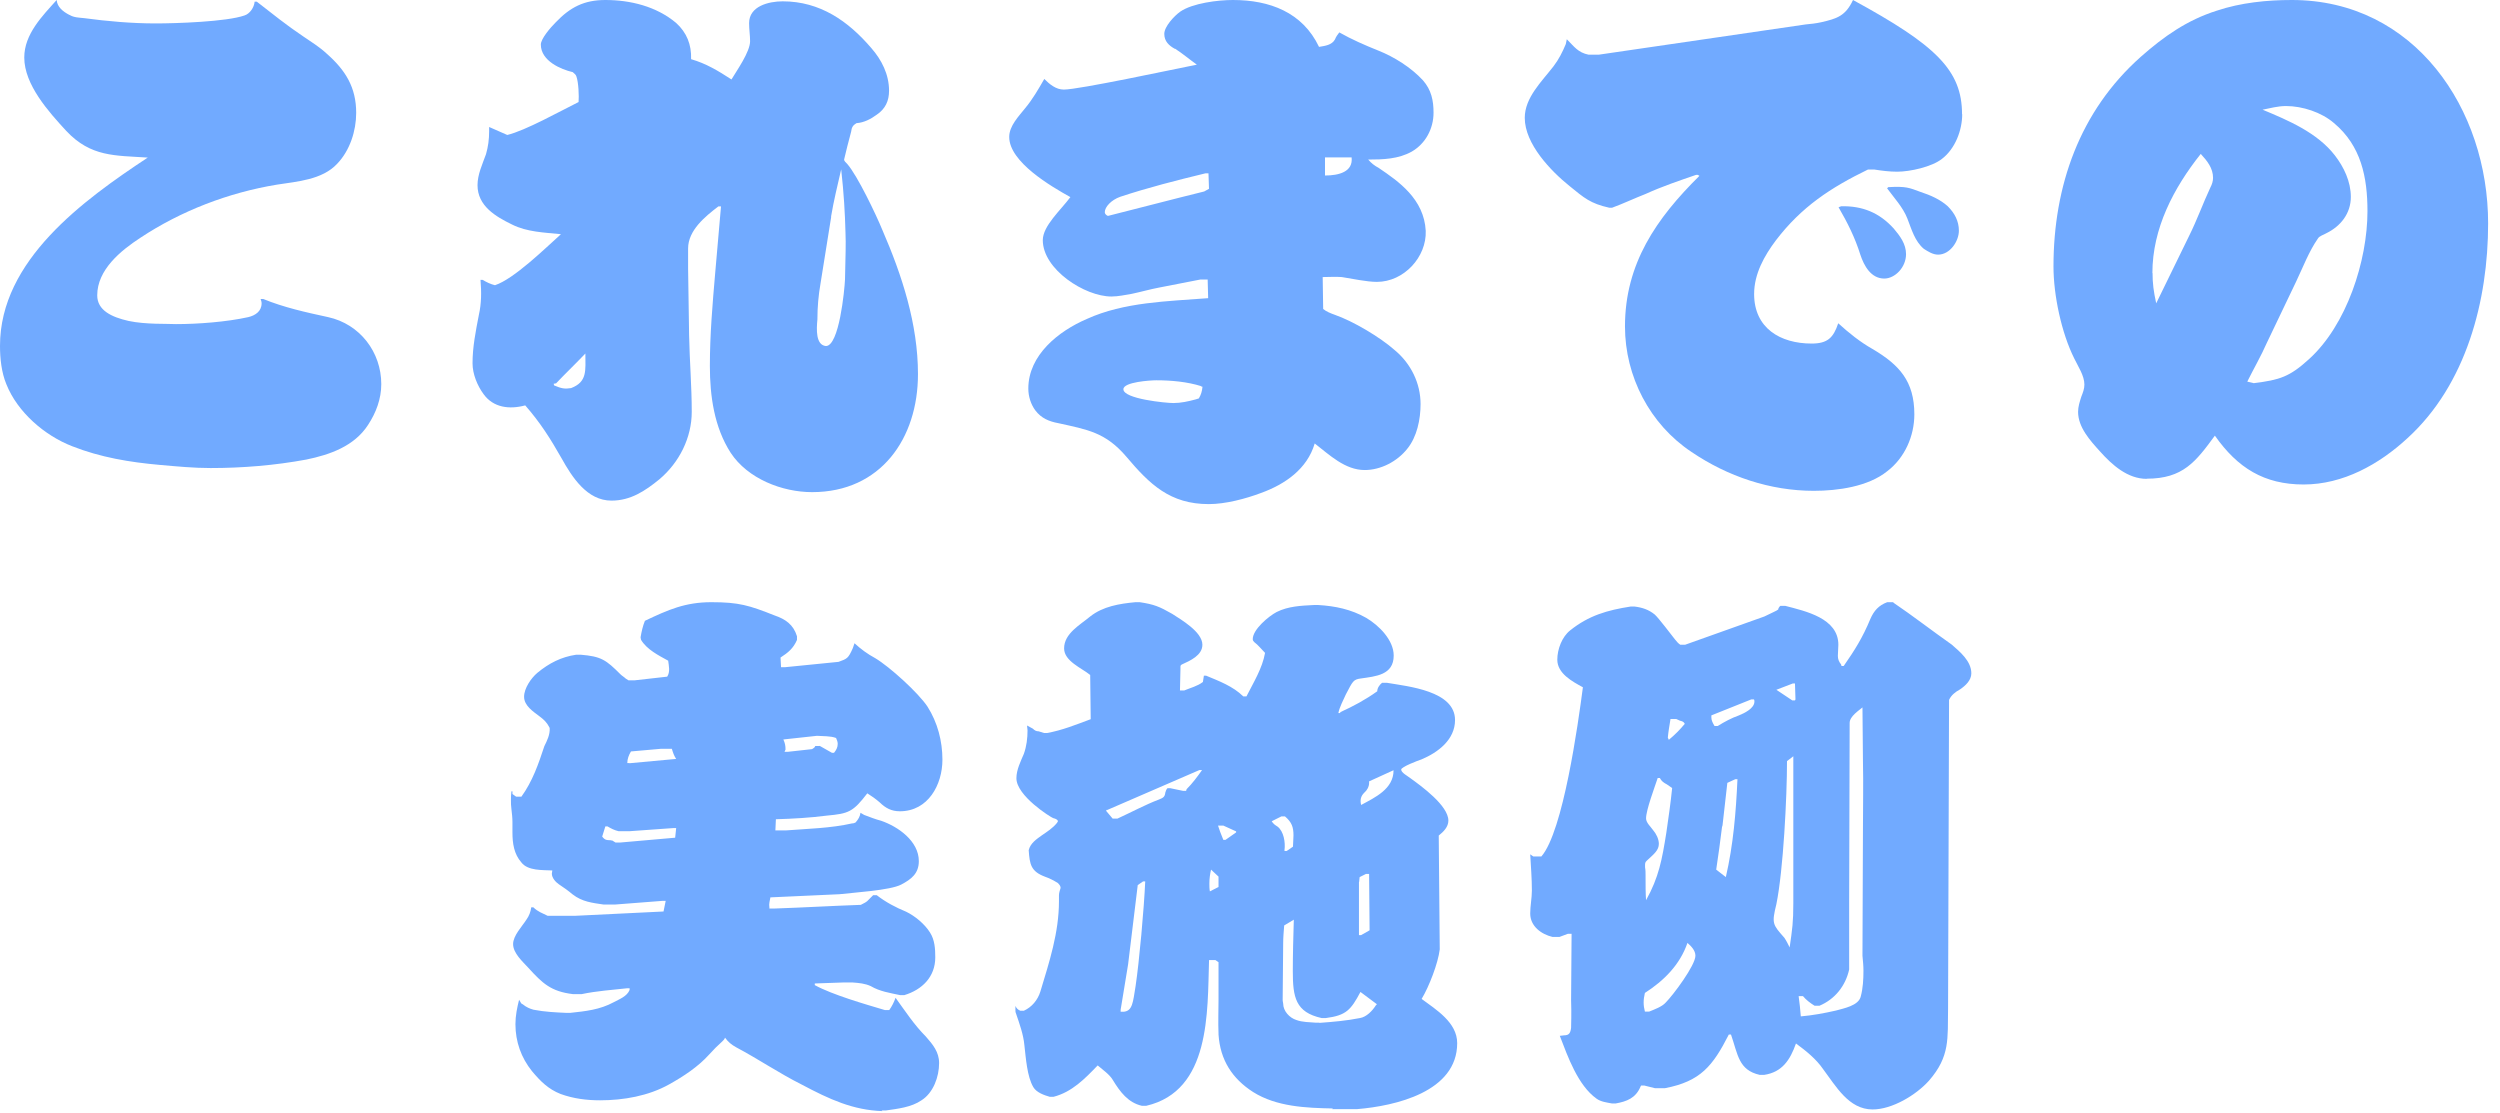
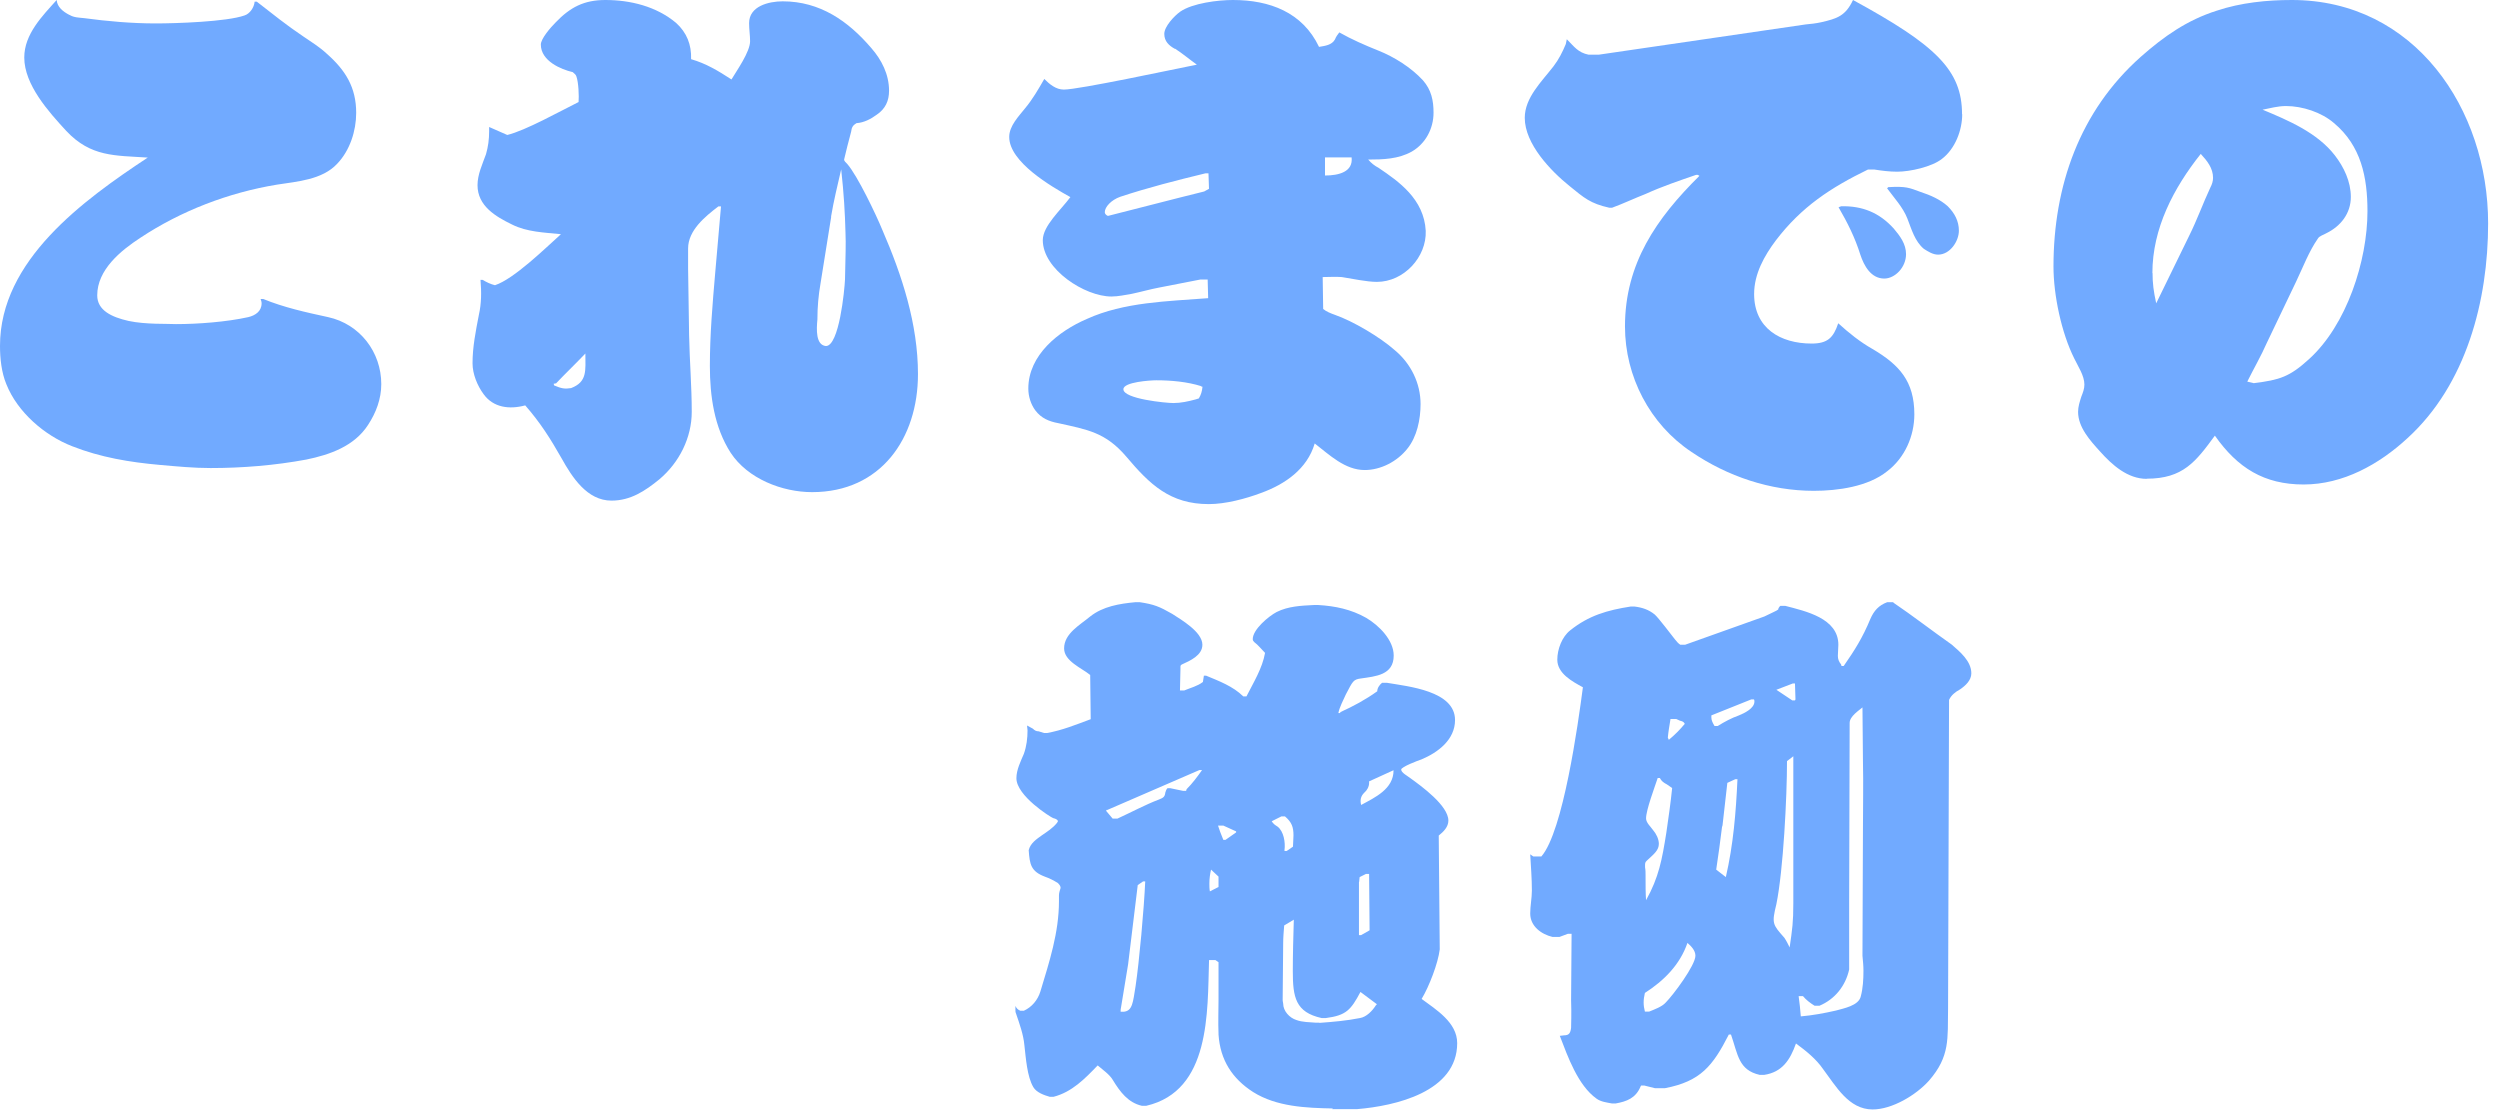
<svg xmlns="http://www.w3.org/2000/svg" width="137" height="61" viewBox="0 0 137 61" fill="none">
-   <path d="M48.357 60.889C46.754 60.835 45.47 60.252 43.93 59.432C42.71 58.822 41.544 58.029 40.342 57.392C40.078 57.246 39.904 57.1 39.731 56.864C39.704 56.955 39.64 57.009 39.586 57.064C39.322 57.301 39.094 57.528 38.857 57.793C38.247 58.467 37.454 58.986 36.671 59.423C35.532 60.06 34.166 60.297 32.882 60.297C32.153 60.297 31.425 60.206 30.723 59.951C30.049 59.687 29.612 59.25 29.148 58.694C28.565 57.966 28.246 57.091 28.246 56.126C28.246 55.661 28.337 55.224 28.446 54.787L28.565 54.987L28.656 55.042C28.829 55.188 29.038 55.279 29.239 55.333C29.849 55.452 30.459 55.479 31.042 55.506H31.242C32.09 55.415 32.873 55.333 33.629 54.923C33.948 54.75 34.358 54.605 34.503 54.249V54.158H34.358C33.538 54.249 32.7 54.304 31.88 54.477H31.388C30.195 54.331 29.731 53.894 28.938 53.02C28.647 52.701 28.118 52.237 28.118 51.736C28.118 51.271 28.61 50.77 28.847 50.397C28.993 50.196 29.084 49.959 29.111 49.723H29.23C29.466 49.959 29.721 50.041 30.013 50.187H31.498L36.361 49.95L36.48 49.367H36.307L33.711 49.568H33.073C32.463 49.477 31.907 49.422 31.379 49.012C31.142 48.812 30.887 48.63 30.623 48.457C30.45 48.338 30.241 48.111 30.241 47.874C30.241 47.819 30.268 47.755 30.268 47.701C29.74 47.673 28.929 47.728 28.574 47.264C28.164 46.799 28.082 46.216 28.082 45.606V45.05C28.082 44.813 28.055 44.586 28.027 44.349C28 44.176 28 44.003 28 43.857C28 43.684 28 43.538 28.027 43.365H28.082V43.511L28.282 43.657H28.574C29.184 42.81 29.503 41.88 29.831 40.888C29.977 40.596 30.149 40.25 30.122 39.895L30.095 39.84C29.977 39.603 29.803 39.43 29.567 39.257C29.221 38.993 28.72 38.674 28.72 38.183C28.72 37.718 29.102 37.163 29.448 36.871C30.086 36.343 30.76 35.997 31.579 35.878H31.816C32.955 35.969 33.219 36.17 34.002 36.953C34.093 37.044 34.203 37.099 34.294 37.19L34.44 37.281H34.786L36.562 37.081C36.735 36.816 36.653 36.498 36.616 36.206C36.088 35.915 35.45 35.596 35.132 35.068C35.132 35.04 35.104 34.977 35.104 34.922C35.159 34.603 35.223 34.312 35.341 34.02C36.626 33.41 37.554 33 38.984 33C40.496 33 41.052 33.173 42.455 33.729C43.038 33.929 43.475 34.221 43.675 34.867V35.068C43.475 35.532 43.183 35.769 42.773 36.033L42.801 36.561H43.038L45.952 36.27C46.417 36.097 46.481 36.097 46.736 35.514L46.827 35.25C47.173 35.569 47.528 35.833 47.965 36.069C48.748 36.534 50.324 37.964 50.825 38.72C51.381 39.594 51.645 40.614 51.645 41.635C51.645 43.001 50.862 44.458 49.313 44.458C48.849 44.458 48.53 44.285 48.202 43.966C48.002 43.793 47.765 43.62 47.528 43.474C46.745 44.495 46.508 44.586 45.315 44.695C44.413 44.813 43.447 44.868 42.519 44.895L42.491 45.506H43.074C44.267 45.414 45.524 45.387 46.69 45.123C46.781 45.123 46.836 45.096 46.89 45.068C47.036 44.895 47.127 44.75 47.155 44.54L47.355 44.658C47.674 44.777 47.965 44.895 48.284 44.977C49.213 45.296 50.352 46.089 50.352 47.191C50.352 47.865 49.942 48.183 49.386 48.475C48.776 48.794 46.763 48.912 46.007 49.003L42.218 49.176C42.191 49.349 42.127 49.522 42.163 49.732V49.786H42.482C44.058 49.732 45.597 49.641 47.173 49.586C47.346 49.495 47.492 49.44 47.61 49.295L47.847 49.058H48.047C48.539 49.44 49.095 49.732 49.65 49.959C50.142 50.196 50.67 50.633 50.962 51.098C51.226 51.508 51.253 52 51.253 52.464C51.253 53.539 50.525 54.24 49.559 54.532H49.322C48.767 54.413 48.211 54.331 47.719 54.04C47.401 53.894 47.082 53.867 46.727 53.84H46.198L44.65 53.894V53.985C45.615 54.514 47.419 55.033 48.493 55.352H48.73C48.876 55.151 48.994 54.914 49.076 54.678C49.605 55.406 50.096 56.162 50.734 56.8C51.117 57.237 51.463 57.647 51.463 58.257C51.463 59.013 51.144 59.888 50.497 60.297C49.942 60.68 49.186 60.762 48.548 60.853H48.311L48.357 60.889ZM33.583 46.079L33.729 46.17H33.993L36.999 45.906L37.054 45.378H36.908L34.485 45.551H33.902C33.665 45.496 33.492 45.405 33.292 45.287H33.173L33 45.843C33.146 46.043 33.265 46.043 33.438 46.043L33.583 46.07V46.079ZM34.485 41.826L37.054 41.589C36.935 41.416 36.88 41.243 36.817 41.033H36.234L34.576 41.179C34.458 41.38 34.376 41.589 34.376 41.817H34.494L34.485 41.826ZM44.914 40.87L45.588 41.252H45.706C45.825 41.106 45.907 40.961 45.907 40.76C45.907 40.642 45.852 40.523 45.816 40.441C45.497 40.323 45.114 40.35 44.768 40.323L42.928 40.523C43.02 40.724 43.047 40.87 43.047 41.079L42.992 41.197H43.193L44.504 41.052C44.595 40.997 44.65 40.961 44.677 40.879H44.914V40.87Z" fill="#71AAFF" />
  <path d="M73.041 60.744C71.584 60.716 69.954 60.653 68.669 59.842C67.531 59.113 66.866 58.093 66.775 56.691V56.636C66.748 56.026 66.775 55.379 66.775 54.769V52.728L66.602 52.61H66.256C66.165 55.47 66.347 59.778 62.813 60.598H62.576C61.82 60.425 61.383 59.842 60.973 59.168C60.8 58.877 60.417 58.612 60.153 58.385C59.452 59.113 58.75 59.842 57.73 60.106H57.53C57.211 60.015 56.801 59.869 56.628 59.578C56.282 58.995 56.218 57.975 56.136 57.273C56.082 56.691 55.872 56.108 55.672 55.525C55.645 55.47 55.645 55.406 55.645 55.324V55.124C55.699 55.242 55.763 55.324 55.909 55.388H56.109C56.546 55.188 56.865 54.805 57.011 54.341C57.503 52.71 58.031 51.107 58.031 49.386V49.067C58.031 48.921 58.086 48.775 58.122 48.657C58.122 48.539 58.031 48.457 57.976 48.393C57.739 48.247 57.512 48.129 57.275 48.047C56.492 47.755 56.428 47.373 56.373 46.59C56.464 46.207 56.81 45.979 57.102 45.77C57.393 45.569 57.685 45.387 57.922 45.096L57.976 45.005C57.949 44.886 57.803 44.859 57.712 44.832C57.566 44.777 55.699 43.611 55.699 42.646C55.699 42.181 55.936 41.717 56.109 41.307C56.255 40.897 56.309 40.46 56.309 40.022L56.282 39.758L56.601 39.931C56.692 40.022 56.774 40.077 56.92 40.077L57.211 40.168H57.384C58.204 40.022 58.987 39.704 59.771 39.412C59.771 38.592 59.743 37.809 59.743 36.989C59.279 36.607 58.313 36.233 58.313 35.532C58.313 34.712 59.188 34.248 59.743 33.783C60.445 33.228 61.346 33.082 62.221 33H62.458C63.241 33.118 63.532 33.237 64.234 33.638C64.725 33.956 65.891 34.63 65.891 35.332C65.891 35.915 65.217 36.206 64.78 36.407C64.725 36.434 64.689 36.461 64.689 36.525V36.671C64.689 37.053 64.662 37.454 64.662 37.837H64.898C65.245 37.691 65.627 37.6 65.919 37.372L65.973 37.026H66.092C66.793 37.317 67.576 37.609 68.132 38.164H68.305C68.688 37.408 69.179 36.616 69.325 35.778C69.125 35.578 68.942 35.341 68.742 35.195C68.688 35.14 68.651 35.104 68.651 35.022C68.651 34.494 69.525 33.765 69.963 33.537C70.6 33.219 71.302 33.191 72.003 33.155H72.24C73.169 33.209 74.043 33.392 74.863 33.856C75.564 34.266 76.375 35.077 76.375 35.924C76.375 36.998 75.382 37.062 74.571 37.181C74.162 37.235 74.134 37.326 73.752 38.055C73.606 38.374 73.406 38.756 73.342 39.075H73.433L73.46 39.02C74.162 38.702 74.826 38.346 75.473 37.882C75.473 37.709 75.591 37.536 75.737 37.417H76.001C77.167 37.618 79.736 37.855 79.736 39.458C79.736 40.532 78.807 41.234 77.896 41.616C77.723 41.671 76.785 42.026 76.785 42.172C76.785 42.345 77.131 42.518 77.277 42.636C77.887 43.074 79.371 44.148 79.371 44.968C79.371 45.314 79.107 45.578 78.843 45.788L78.898 52.027C78.807 52.783 78.315 54.067 77.905 54.741C78.688 55.324 79.854 56.026 79.854 57.164C79.854 59.842 76.448 60.607 74.371 60.78H73.005L73.041 60.744ZM60.627 44.449L60.973 44.859H61.237C61.993 44.513 62.749 44.103 63.514 43.812C63.751 43.72 63.833 43.666 63.86 43.429C63.888 43.338 63.915 43.256 63.979 43.192H64.124L64.826 43.338H64.999L65.026 43.247C65.345 42.928 65.609 42.573 65.873 42.199H65.727L60.681 44.385H60.627V44.44V44.449ZM61.592 55.443C62.057 55.388 62.084 54.951 62.23 54.04C62.43 52.701 62.694 49.786 62.758 48.302H62.64L62.348 48.502L61.82 52.847L61.437 55.178C61.41 55.27 61.41 55.352 61.41 55.443H61.583H61.592ZM66.775 48.621V48.038L66.365 47.655C66.31 47.892 66.274 48.147 66.274 48.411C66.274 48.557 66.274 48.703 66.301 48.848L66.766 48.611L66.775 48.621ZM66.866 45.588L67.039 46.025H67.157L67.74 45.615V45.56L67.039 45.242H66.748L66.866 45.588ZM70.391 46.635H70.509L70.855 46.398C70.855 46.198 70.883 45.988 70.883 45.788C70.883 45.323 70.791 45.059 70.418 44.74H70.218L69.689 45.005C69.781 45.15 69.862 45.205 70.008 45.296C70.354 45.56 70.445 46.17 70.391 46.58V46.635ZM72.313 56.053C73.069 55.998 73.797 55.934 74.526 55.789C74.872 55.734 75.2 55.406 75.4 55.087L75.455 55.033L74.553 54.359C74.025 55.352 73.77 55.643 72.659 55.789H72.422C70.992 55.47 70.846 54.65 70.846 53.22C70.846 52.291 70.874 51.326 70.901 50.397L70.373 50.715C70.345 51.062 70.318 51.389 70.318 51.708L70.29 54.796C70.29 54.887 70.318 54.942 70.318 54.996C70.318 55.406 70.664 55.78 71.046 55.898C71.365 56.017 71.775 56.017 72.121 56.044H72.294L72.313 56.053ZM74.471 48.329V51.244H74.59L75.054 50.98L75.027 47.892H74.854L74.508 48.065L74.48 48.329H74.471ZM76.366 42.208L75.027 42.819V42.91C75.027 43.11 74.908 43.32 74.763 43.438C74.562 43.638 74.526 43.848 74.59 44.112C75.346 43.702 76.366 43.238 76.366 42.218V42.208Z" fill="#71AAFF" />
  <path d="M103.748 33.018C104.823 33.747 105.879 34.567 106.954 35.323C107.391 35.705 108.029 36.224 108.029 36.898C108.029 37.281 107.71 37.572 107.418 37.773C107.154 37.918 106.927 38.092 106.808 38.356L106.754 55.261C106.726 56.918 106.872 57.884 105.706 59.223C105.005 60.006 103.693 60.798 102.618 60.798C101.307 60.798 100.605 59.514 99.904 58.585C99.522 58.029 98.975 57.592 98.419 57.182C98.101 58.084 97.663 58.758 96.671 58.904H96.434C95.268 58.64 95.241 57.793 94.858 56.691H94.74C93.865 58.412 93.191 59.259 91.242 59.632H90.687L90.104 59.487H89.931L89.903 59.541C89.639 60.179 89.147 60.361 88.537 60.47H88.337C88.045 60.416 87.727 60.379 87.49 60.206C86.469 59.478 85.914 57.902 85.477 56.763C85.568 56.763 85.65 56.736 85.713 56.736C85.978 56.736 86.06 56.618 86.096 56.326C86.096 56.153 86.123 55.57 86.096 54.814L86.123 51.171H85.923L85.459 51.344H85.076C84.466 51.198 83.856 50.761 83.856 50.06C83.856 49.65 83.947 49.213 83.947 48.803C83.947 48.129 83.892 47.491 83.856 46.817L84.028 46.936H84.466C85.659 45.569 86.479 39.676 86.743 37.663C86.16 37.345 85.34 36.907 85.34 36.151C85.34 35.569 85.604 34.895 86.041 34.548C87.062 33.729 88.082 33.437 89.366 33.237H89.566C90.004 33.291 90.35 33.41 90.677 33.674C90.878 33.847 91.607 34.812 91.789 35.04C91.88 35.159 91.989 35.277 92.08 35.332H92.344L96.689 33.783C97.217 33.519 97.326 33.492 97.445 33.401C97.445 33.346 97.5 33.255 97.563 33.2H97.828C98.939 33.492 100.742 33.874 100.742 35.332C100.742 35.532 100.715 35.742 100.715 35.942C100.715 36.115 100.769 36.261 100.888 36.407C100.888 36.434 100.915 36.461 100.915 36.498H101.034C101.644 35.623 102.081 34.922 102.491 33.929C102.691 33.465 102.955 33.173 103.42 33H103.766L103.748 33.018ZM90.14 54.413C90.049 54.796 90.049 55.087 90.14 55.434H90.377C90.668 55.315 91.078 55.169 91.279 54.942C91.689 54.532 92.909 52.901 92.909 52.373C92.909 52.082 92.672 51.845 92.472 51.672C92.062 52.865 91.188 53.739 90.14 54.413ZM90.841 42.636C90.668 43.165 90.204 44.385 90.204 44.85C90.204 45.087 90.468 45.314 90.586 45.487C90.76 45.688 90.905 45.979 90.905 46.243C90.905 46.59 90.641 46.799 90.295 47.118C90.204 47.209 90.149 47.236 90.149 47.382V47.528C90.177 47.673 90.177 47.819 90.177 47.965V48.138C90.177 48.548 90.177 48.958 90.204 49.331C90.905 48.074 91.078 47.118 91.315 45.633C91.433 44.813 91.552 44.003 91.634 43.183L91.342 42.983C91.169 42.892 91.051 42.81 90.96 42.636H90.841ZM91.862 39.403H91.543C91.488 39.749 91.424 40.104 91.397 40.423L91.452 40.542C91.77 40.278 92.062 39.986 92.326 39.667C92.272 39.549 92.18 39.522 92.062 39.494L91.862 39.403ZM95.969 38.328L93.783 39.203V39.321C93.783 39.494 93.874 39.64 93.957 39.786H94.129C94.512 39.549 94.885 39.348 95.295 39.203C95.587 39.084 96.142 38.82 96.142 38.447C96.142 38.419 96.142 38.356 96.115 38.328H95.969ZM95.095 42.7L94.658 42.901L94.394 45.232L94.366 45.323C94.275 46.079 94.166 46.872 94.048 47.655L94.576 48.065C94.986 46.289 95.131 44.513 95.213 42.7H95.095ZM98.274 41.443L97.928 41.708C97.928 43.657 97.727 47.682 97.345 49.55C97.081 50.624 97.144 50.661 97.782 51.389C97.9 51.563 97.982 51.736 98.073 51.918C98.219 50.898 98.274 50.551 98.274 49.495V41.452V41.443ZM98.219 38.383H98.365L98.392 38.328L98.365 37.454H98.246L97.345 37.8L98.219 38.383ZM102.063 38.766C101.862 38.939 101.361 39.257 101.361 39.613L101.334 49.459V53.129C101.134 54.031 100.551 54.76 99.704 55.115H99.44C99.203 54.969 98.975 54.796 98.802 54.587H98.565C98.62 54.969 98.656 55.343 98.684 55.698C99.321 55.643 99.968 55.525 100.605 55.379C101.015 55.261 101.862 55.115 101.972 54.596C102.09 54.158 102.117 53.667 102.117 53.193C102.117 52.929 102.09 52.665 102.063 52.373L102.09 45.378C102.09 44.185 102.117 42.955 102.09 41.735L102.063 38.766Z" fill="#71AAFF" />
  <path d="M3.816 0.82C4.053 0.965 4.345 0.965 4.6 0.993C5.884 1.166 7.223 1.284 8.534 1.284C9.646 1.284 12.415 1.193 13.398 0.847C13.69 0.756 13.927 0.41 13.954 0.091H14.072C14.892 0.729 15.73 1.403 16.604 1.986C17.069 2.304 17.506 2.569 17.916 2.951C18.936 3.853 19.519 4.791 19.519 6.184C19.519 7.177 19.173 8.252 18.471 8.981C17.652 9.855 16.285 9.946 15.174 10.119C12.524 10.556 9.928 11.549 7.687 13.034C6.613 13.735 5.328 14.783 5.328 16.185C5.328 17.005 6.112 17.378 7.05 17.588C7.979 17.788 9.181 17.734 9.646 17.761C10.839 17.761 12.415 17.643 13.608 17.378C13.99 17.287 14.336 17.06 14.336 16.622C14.336 16.531 14.309 16.477 14.282 16.386H14.427C15.566 16.85 16.759 17.114 17.98 17.378C19.728 17.761 20.894 19.3 20.894 21.049C20.894 21.869 20.603 22.625 20.166 23.29C19.41 24.456 18.071 24.92 16.786 25.184C15.065 25.503 13.289 25.649 11.54 25.649C10.611 25.649 9.673 25.558 8.744 25.476C7.114 25.33 5.51 25.066 3.962 24.456C2.45 23.873 0.956 22.588 0.346 21.049C0.082 20.412 0 19.646 0 18.954C0 14.264 4.572 10.966 8.097 8.635C6.294 8.516 4.982 8.607 3.634 7.177C2.669 6.13 1.33 4.645 1.33 3.151C1.33 1.867 2.323 0.874 3.106 0C3.133 0.383 3.452 0.638 3.807 0.82H3.816Z" fill="#71AAFF" />
  <path d="M29.638 2.441C29.638 2.122 30.166 1.512 30.458 1.22C31.241 0.401 32.006 0 33.172 0C34.538 0 35.968 0.346 37.052 1.257C37.635 1.785 37.899 2.45 37.872 3.243C38.692 3.479 39.356 3.88 40.085 4.354C40.377 3.862 41.105 2.842 41.105 2.259C41.105 1.94 41.051 1.621 41.051 1.266C41.051 0.337 42.125 0.073 42.891 0.073C44.931 0.073 46.479 1.148 47.754 2.641C48.31 3.279 48.72 4.071 48.72 4.973C48.72 5.529 48.519 5.966 48.046 6.285C47.727 6.521 47.344 6.722 46.934 6.749C46.734 6.868 46.67 6.986 46.643 7.214C46.525 7.651 46.324 8.434 46.261 8.726C46.233 8.817 46.379 8.926 46.434 8.99C46.989 9.627 48.009 11.759 48.355 12.606C49.43 15.083 50.305 17.761 50.305 20.503C50.305 24.027 48.264 26.969 44.503 26.969C42.872 26.969 40.978 26.241 40.04 24.811C39.138 23.408 38.901 21.696 38.901 20.056C38.901 18.335 39.047 16.65 39.193 14.956L39.511 11.312H39.366C38.637 11.868 37.708 12.624 37.708 13.617V14.728L37.763 18.371C37.79 19.774 37.908 21.168 37.908 22.57C37.908 23.973 37.234 25.339 36.132 26.268C35.349 26.906 34.556 27.434 33.509 27.434C32.17 27.434 31.35 26.15 30.767 25.102C30.157 24.027 29.602 23.153 28.782 22.215C27.907 22.452 27.033 22.333 26.505 21.605C26.159 21.14 25.895 20.494 25.895 19.911C25.895 19.009 26.068 18.162 26.241 17.26C26.386 16.622 26.386 16.003 26.332 15.338H26.45C26.651 15.457 26.887 15.575 27.124 15.63C28.172 15.284 29.866 13.617 30.74 12.834C29.838 12.742 28.873 12.715 28.062 12.305C27.161 11.868 26.168 11.285 26.168 10.147C26.168 9.564 26.432 9.008 26.632 8.452C26.751 8.043 26.805 7.633 26.805 7.195V6.959L27.798 7.396C28.791 7.159 30.713 6.084 31.706 5.592C31.733 5.274 31.706 4.518 31.587 4.19C31.56 4.099 31.496 4.044 31.387 3.953C30.749 3.807 29.638 3.343 29.638 2.441ZM30.485 21.004L30.339 21.031L30.367 21.122C30.776 21.295 30.95 21.322 31.296 21.268C32.197 20.922 32.079 20.302 32.079 19.373C31.378 20.102 31.059 20.393 30.476 21.004H30.485ZM45.55 11.877L44.967 15.52C44.849 16.194 44.794 16.832 44.794 17.506C44.739 18.062 44.703 18.909 45.259 18.963C45.987 18.963 46.279 15.903 46.306 15.32C46.333 13.981 46.361 13.371 46.333 12.752C46.306 11.677 46.242 10.593 46.097 9.281C45.896 10.156 45.687 11.003 45.541 11.877H45.55Z" fill="#71AAFF" />
  <path d="M64.386 2.678C64.067 2.505 63.803 2.268 63.803 1.858C63.803 1.448 64.358 0.865 64.677 0.638C65.351 0.173 66.745 0 67.564 0C69.577 0 71.381 0.674 72.282 2.569C72.601 2.514 72.984 2.477 73.157 2.159C73.212 2.013 73.302 1.895 73.394 1.776C74.068 2.159 74.796 2.477 75.525 2.769C76.399 3.115 77.328 3.698 77.975 4.399C78.44 4.928 78.558 5.51 78.558 6.175C78.558 7.05 78.121 7.87 77.365 8.307C76.636 8.717 75.789 8.744 74.978 8.744C75.151 8.944 75.297 9.063 75.561 9.208C76.636 9.937 78.039 10.902 78.13 12.651C78.184 14.081 76.937 15.447 75.452 15.447C74.897 15.447 74.113 15.274 73.53 15.183C73.184 15.156 72.829 15.183 72.483 15.183L72.51 16.932C72.683 17.078 72.92 17.169 73.148 17.251C74.141 17.597 75.625 18.471 76.445 19.2C77.319 19.929 77.847 21.004 77.847 22.142C77.847 22.989 77.647 23.945 77.119 24.592C76.563 25.294 75.662 25.758 74.787 25.758C73.712 25.758 72.865 24.938 72.046 24.301C71.636 25.703 70.415 26.541 69.104 27.015C68.257 27.334 67.154 27.625 66.244 27.625C64.121 27.625 63.01 26.55 61.726 25.029C60.587 23.691 59.595 23.545 57.992 23.189C57.5 23.098 57.063 22.925 56.735 22.488C56.498 22.169 56.352 21.732 56.352 21.295C56.352 19.455 58.01 18.144 59.558 17.479C61.599 16.55 63.985 16.513 66.207 16.34L66.18 15.32H65.77L63.529 15.757C63.038 15.848 62.537 15.994 62.017 16.103C61.671 16.158 61.289 16.249 60.906 16.249C59.449 16.249 57.145 14.764 57.145 13.161C57.145 12.378 58.137 11.504 58.657 10.802C57.609 10.219 55.305 8.881 55.305 7.505C55.305 6.895 55.833 6.367 56.179 5.929C56.589 5.438 56.908 4.882 57.227 4.326C57.518 4.618 57.864 4.909 58.301 4.909C59.121 4.909 64.304 3.798 65.588 3.543C65.178 3.252 64.805 2.933 64.395 2.669L64.386 2.678ZM66.253 10.347L66.225 9.5H66.052C64.477 9.882 62.901 10.283 61.389 10.784C60.897 10.957 60.542 11.34 60.542 11.631C60.542 11.722 60.633 11.804 60.715 11.832C62.464 11.394 64.213 10.93 65.989 10.493L66.253 10.347ZM65.816 21.158C65.06 20.922 64.185 20.84 63.365 20.84C63.047 20.84 61.562 20.931 61.562 21.331C61.562 21.86 63.894 22.087 64.304 22.087C64.713 22.087 65.123 21.996 65.524 21.887L65.697 21.832C65.816 21.632 65.87 21.45 65.897 21.195L65.806 21.168L65.816 21.158ZM72.61 8.625V9.618C73.366 9.618 74.159 9.418 74.068 8.625H72.61Z" fill="#71AAFF" />
  <path d="M107.529 6.257C107.529 7.132 107.147 8.152 106.418 8.707C105.863 9.145 104.669 9.409 103.968 9.409C103.531 9.409 103.121 9.354 102.711 9.29H102.365C100.325 10.283 98.722 11.331 97.319 13.171C96.682 14.018 96.126 15.01 96.126 16.112C96.126 17.98 97.556 18.827 99.277 18.827C100.152 18.827 100.471 18.508 100.735 17.715C101.318 18.244 101.928 18.736 102.602 19.118C104.087 19.992 104.906 20.894 104.906 22.707C104.906 23.9 104.378 25.093 103.422 25.822C102.374 26.669 100.707 26.897 99.396 26.897C97.01 26.897 94.678 26.113 92.692 24.765C90.415 23.253 89.049 20.63 89.049 17.889C89.049 14.446 90.77 11.968 93.129 9.636L93.038 9.582H92.947C92.018 9.901 91.08 10.219 90.178 10.629C89.568 10.866 88.958 11.158 88.338 11.385H88.193C87.145 11.149 86.826 10.857 86.007 10.192C84.987 9.372 83.557 7.888 83.557 6.458C83.557 5.347 84.486 4.472 85.132 3.634C85.424 3.252 85.624 2.851 85.806 2.414L85.861 2.15C86.271 2.559 86.471 2.878 87.054 2.997H87.61L98.95 1.339C99.241 1.312 99.505 1.284 99.797 1.22C100.671 1.02 101.136 0.874 101.545 0C106.09 2.477 107.52 3.844 107.52 6.266L107.529 6.257ZM100.89 11.303C102.055 11.276 102.984 11.649 103.777 12.524C104.123 12.934 104.451 13.371 104.451 13.927C104.451 14.655 103.841 15.265 103.258 15.265C102.529 15.265 102.147 14.564 101.946 13.954C101.655 13.025 101.245 12.205 100.753 11.358L100.899 11.303H100.89ZM103.476 10.256C104.442 10.201 104.615 10.283 105.252 10.52C105.781 10.693 106.327 10.93 106.737 11.303C107.12 11.686 107.347 12.123 107.347 12.642C107.347 13.225 106.855 13.954 106.209 13.954C105.917 13.954 105.653 13.781 105.425 13.635C104.934 13.225 104.751 12.56 104.524 11.977C104.287 11.367 103.795 10.839 103.413 10.32L103.467 10.265L103.476 10.256Z" fill="#71AAFF" />
  <path d="M117.641 26.241C116.594 26.241 115.746 25.485 115.072 24.729C114.544 24.146 113.879 23.417 113.879 22.57C113.879 22.279 113.97 22.015 114.052 21.75C114.143 21.514 114.225 21.313 114.225 21.076C114.225 20.585 113.879 20.084 113.67 19.646C112.968 18.244 112.531 16.176 112.531 14.601C112.531 10.201 113.961 6.093 117.313 3.115C118.57 2.004 119.845 1.102 121.485 0.583C122.796 0.146 124.226 0 125.592 0C132.323 0 136.349 5.975 136.349 12.241C136.349 16.468 135.156 21.076 131.923 24.018C130.374 25.448 128.398 26.55 126.239 26.55C124.08 26.55 122.623 25.649 121.375 23.873C120.328 25.303 119.627 26.232 117.641 26.232V26.241ZM117.96 14.965C117.96 15.52 118.014 15.958 118.16 16.622L119.964 12.925C120.401 12.05 120.72 11.149 121.129 10.274C121.22 10.101 121.275 9.928 121.275 9.746C121.275 9.218 120.956 8.817 120.601 8.434C119.116 10.301 117.951 12.515 117.951 14.965H117.96ZM123.525 20.994C124.928 20.821 125.474 20.648 126.531 19.683C128.598 17.816 129.737 14.291 129.737 11.576C129.737 9.709 129.391 7.988 127.897 6.74C127.223 6.157 126.175 5.811 125.274 5.811C124.836 5.811 124.399 5.929 123.989 6.011C125.392 6.594 126.986 7.268 127.951 8.516C128.443 9.154 128.826 9.946 128.826 10.793C128.826 11.695 128.27 12.396 127.487 12.779C127.341 12.87 127.104 12.925 127.022 13.07C126.531 13.772 126.203 14.646 125.829 15.429L124.226 18.781C123.907 19.51 123.498 20.211 123.151 20.913L123.534 21.004L123.525 20.994Z" fill="#71AAFF" />
</svg>